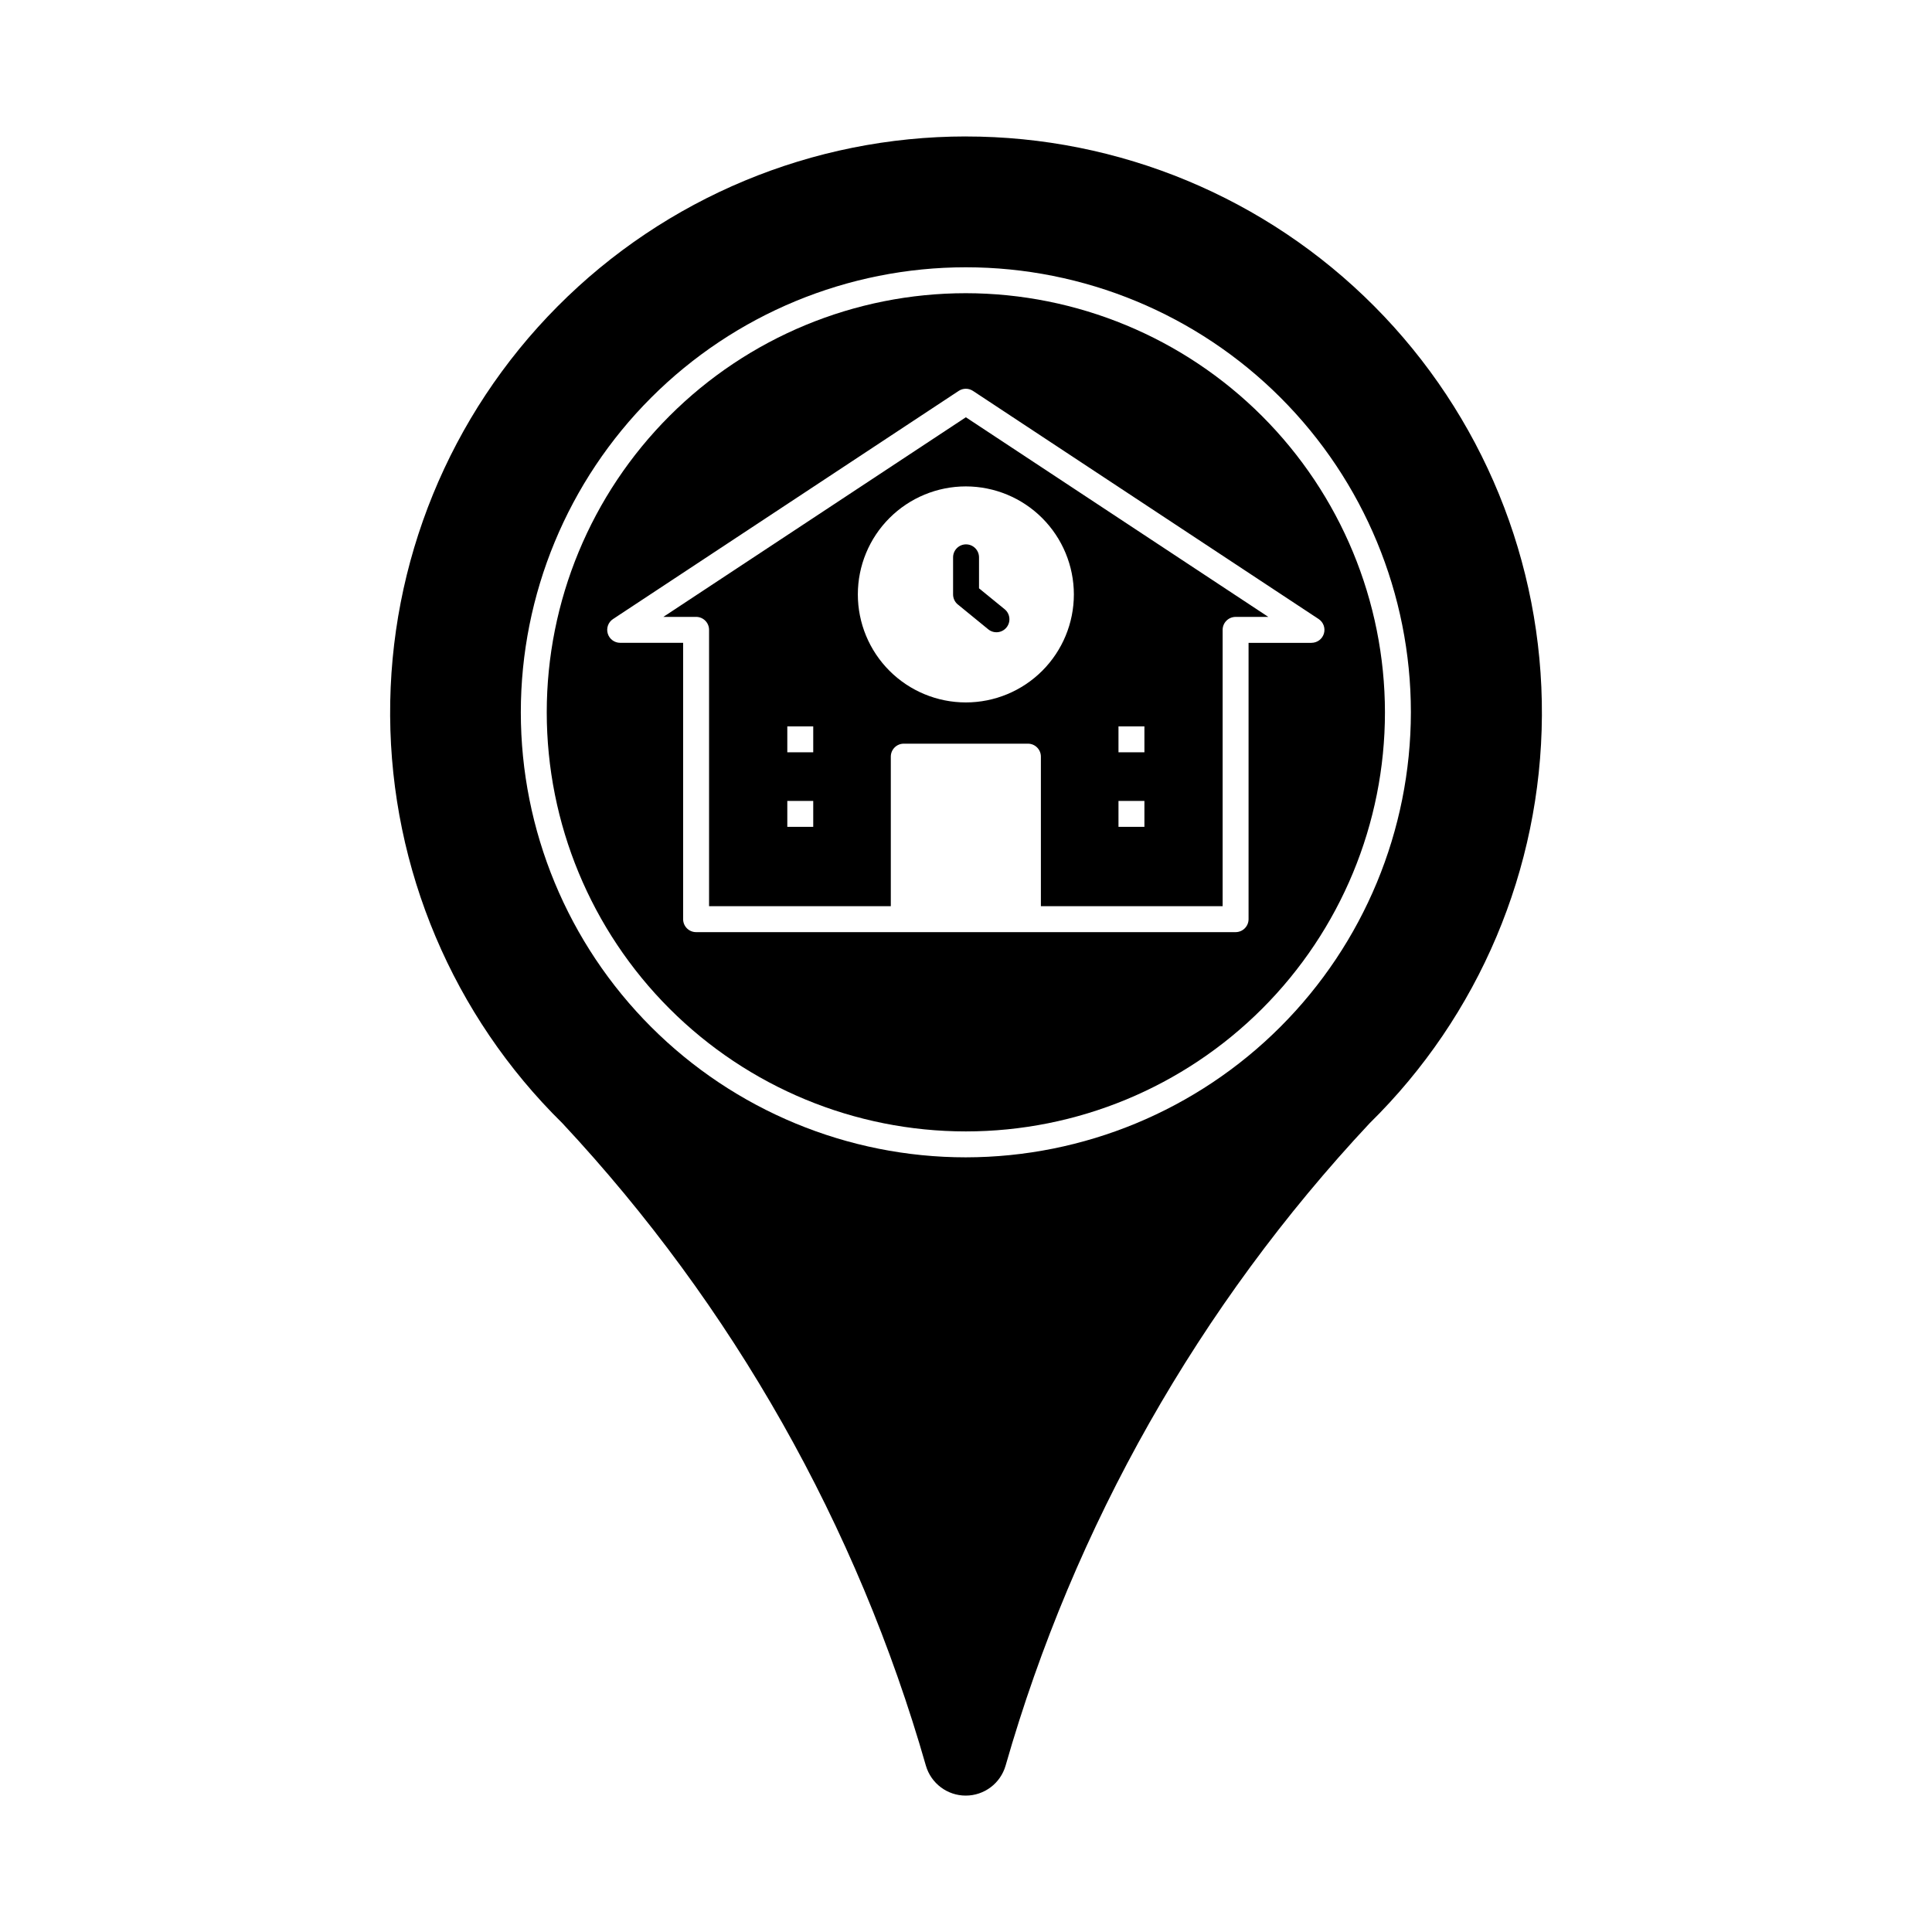
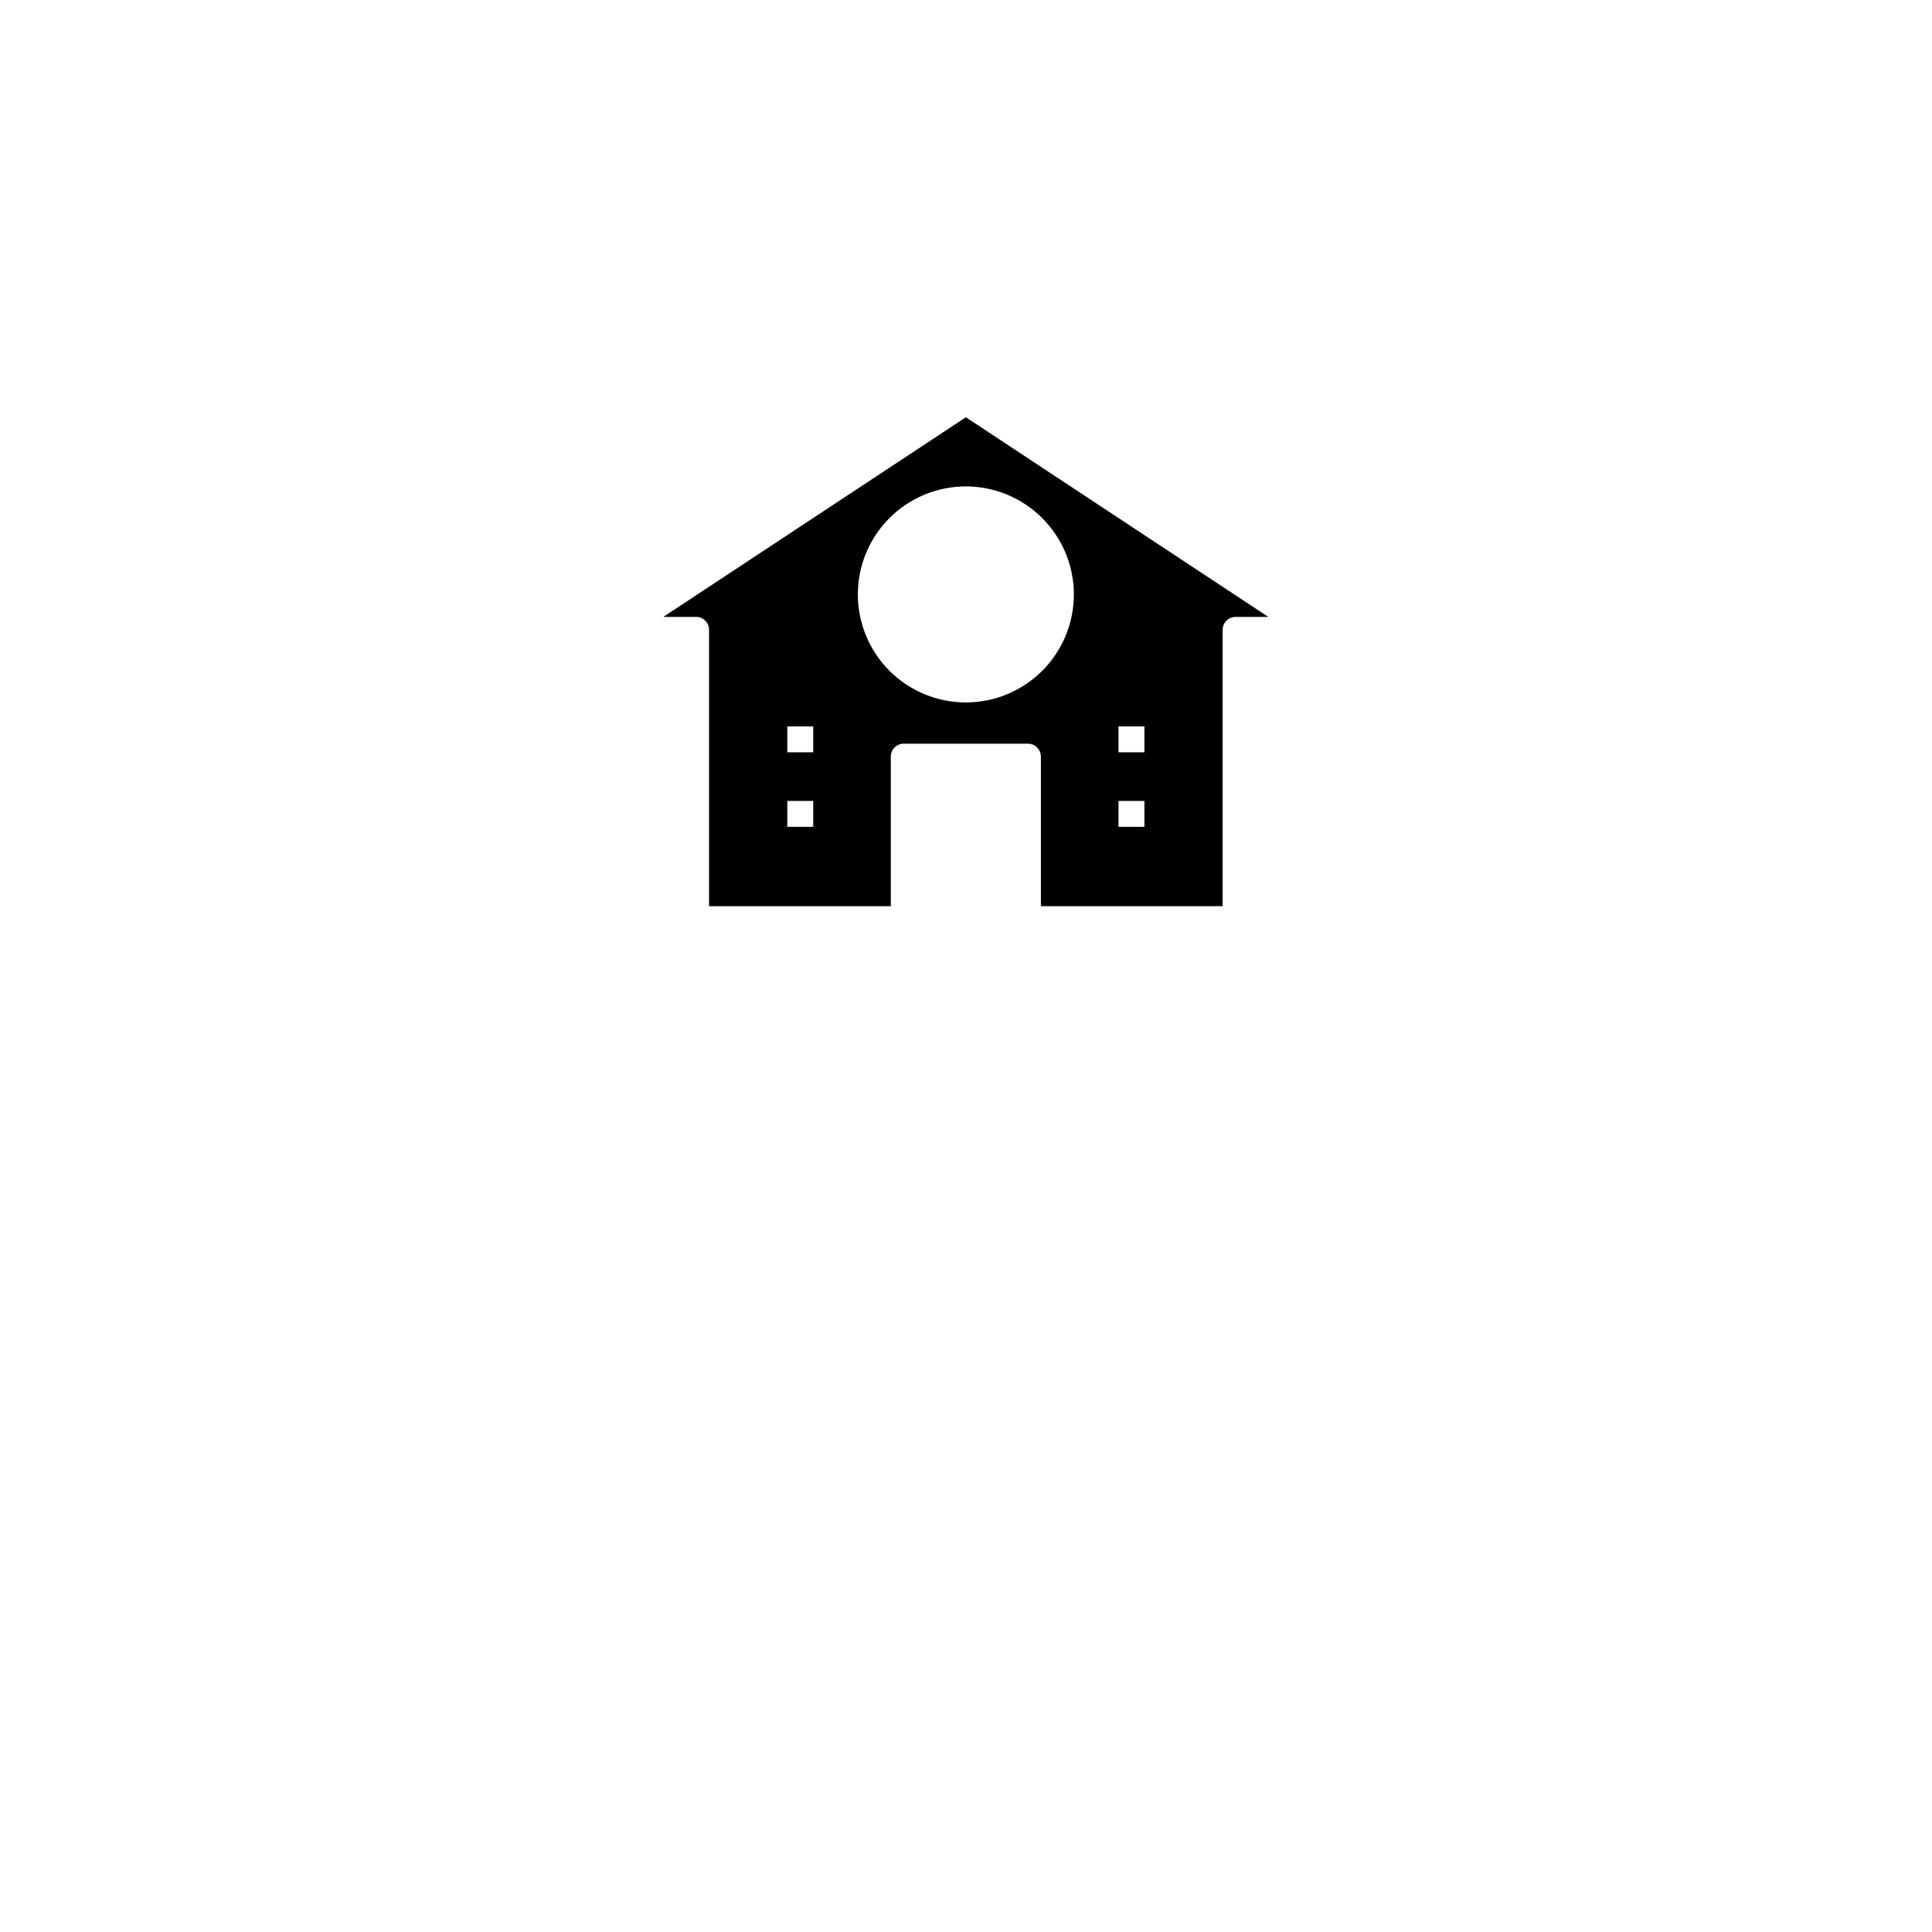
<svg xmlns="http://www.w3.org/2000/svg" fill="#000000" width="800px" height="800px" version="1.1" viewBox="144 144 512 512">
  <g>
    <path d="m319.8 307.48h8.676c1.895 0 3.434 1.539 3.434 3.434v73.238h48.164v-39.637c0-1.898 1.539-3.434 3.434-3.434h32.906c1.895 0 3.434 1.535 3.434 3.434v39.637h48.164v-73.227c0-1.898 1.539-3.438 3.434-3.438h8.676l-80.16-52.906zm39.715 55.645h-6.871v-6.871h6.871zm0-19.754h-6.871v-6.871h6.871zm80.895-6.871h6.871v6.871h-6.871zm0 19.754h6.871v6.871h-6.871zm-11.824-54.727c0 7.59-3.016 14.871-8.383 20.242-5.367 5.367-12.648 8.383-20.242 8.383-7.59 0-14.871-3.016-20.242-8.383-5.367-5.371-8.383-12.652-8.383-20.242 0-7.594 3.016-14.875 8.383-20.242 5.371-5.367 12.652-8.383 20.242-8.383 7.59 0.008 14.867 3.027 20.23 8.391 5.367 5.367 8.387 12.645 8.395 20.234z" />
-     <path d="m403.45 291.7v8.211l6.797 5.543c1.469 1.199 1.684 3.367 0.484 4.836-1.203 1.469-3.367 1.688-4.836 0.484l-8.051-6.578-0.004 0.004c-0.797-0.652-1.262-1.633-1.262-2.664v-9.836c0-1.898 1.535-3.438 3.434-3.438 1.898 0 3.438 1.539 3.438 3.438z" />
-     <path d="m399.96 221.7c-29.457 0-57.707 11.703-78.535 32.531s-32.531 49.082-32.531 78.535c0 29.457 11.703 57.707 32.531 78.539 20.828 20.828 49.078 32.531 78.535 32.531s57.707-11.703 78.535-32.531c20.832-20.832 32.531-49.082 32.531-78.539-0.031-29.445-11.742-57.676-32.566-78.5-20.82-20.82-49.055-32.531-78.5-32.566zm91.602 92.66h-16.68v73.227c0 1.898-1.539 3.438-3.438 3.438h-142.97c-1.898 0-3.438-1.539-3.438-3.438v-73.234h-16.68c-1.516 0-2.856-0.992-3.293-2.445s0.129-3.023 1.398-3.859l91.602-60.457c1.148-0.758 2.637-0.758 3.785 0l91.602 60.457c1.266 0.836 1.836 2.402 1.398 3.856-0.434 1.453-1.773 2.449-3.289 2.449z" />
-     <path d="m399.93 180.16c-40.625 0.023-79.562 16.242-108.19 45.059-28.633 28.82-44.594 67.863-44.348 108.49 0.242 40.621 16.668 79.473 45.641 107.95 45.133 48.34 78.152 106.7 96.344 170.28 1.371 4.688 5.668 7.914 10.555 7.914s9.184-3.227 10.551-7.914c18.215-63.605 51.285-121.97 96.496-170.28 28.984-28.484 45.41-67.355 45.641-108s-15.758-79.691-44.418-108.5c-28.66-28.816-67.629-45.008-108.27-44.992zm0.031 270.55v-0.004c-31.277 0-61.277-12.426-83.395-34.543-22.117-22.117-34.543-52.113-34.543-83.395 0-31.277 12.426-61.273 34.543-83.391 22.117-22.121 52.117-34.543 83.395-34.543 31.277 0 61.277 12.422 83.395 34.543 22.117 22.117 34.543 52.113 34.543 83.391-0.035 31.27-12.473 61.246-34.582 83.355-22.109 22.113-52.086 34.547-83.355 34.582z" />
  </g>
</svg>